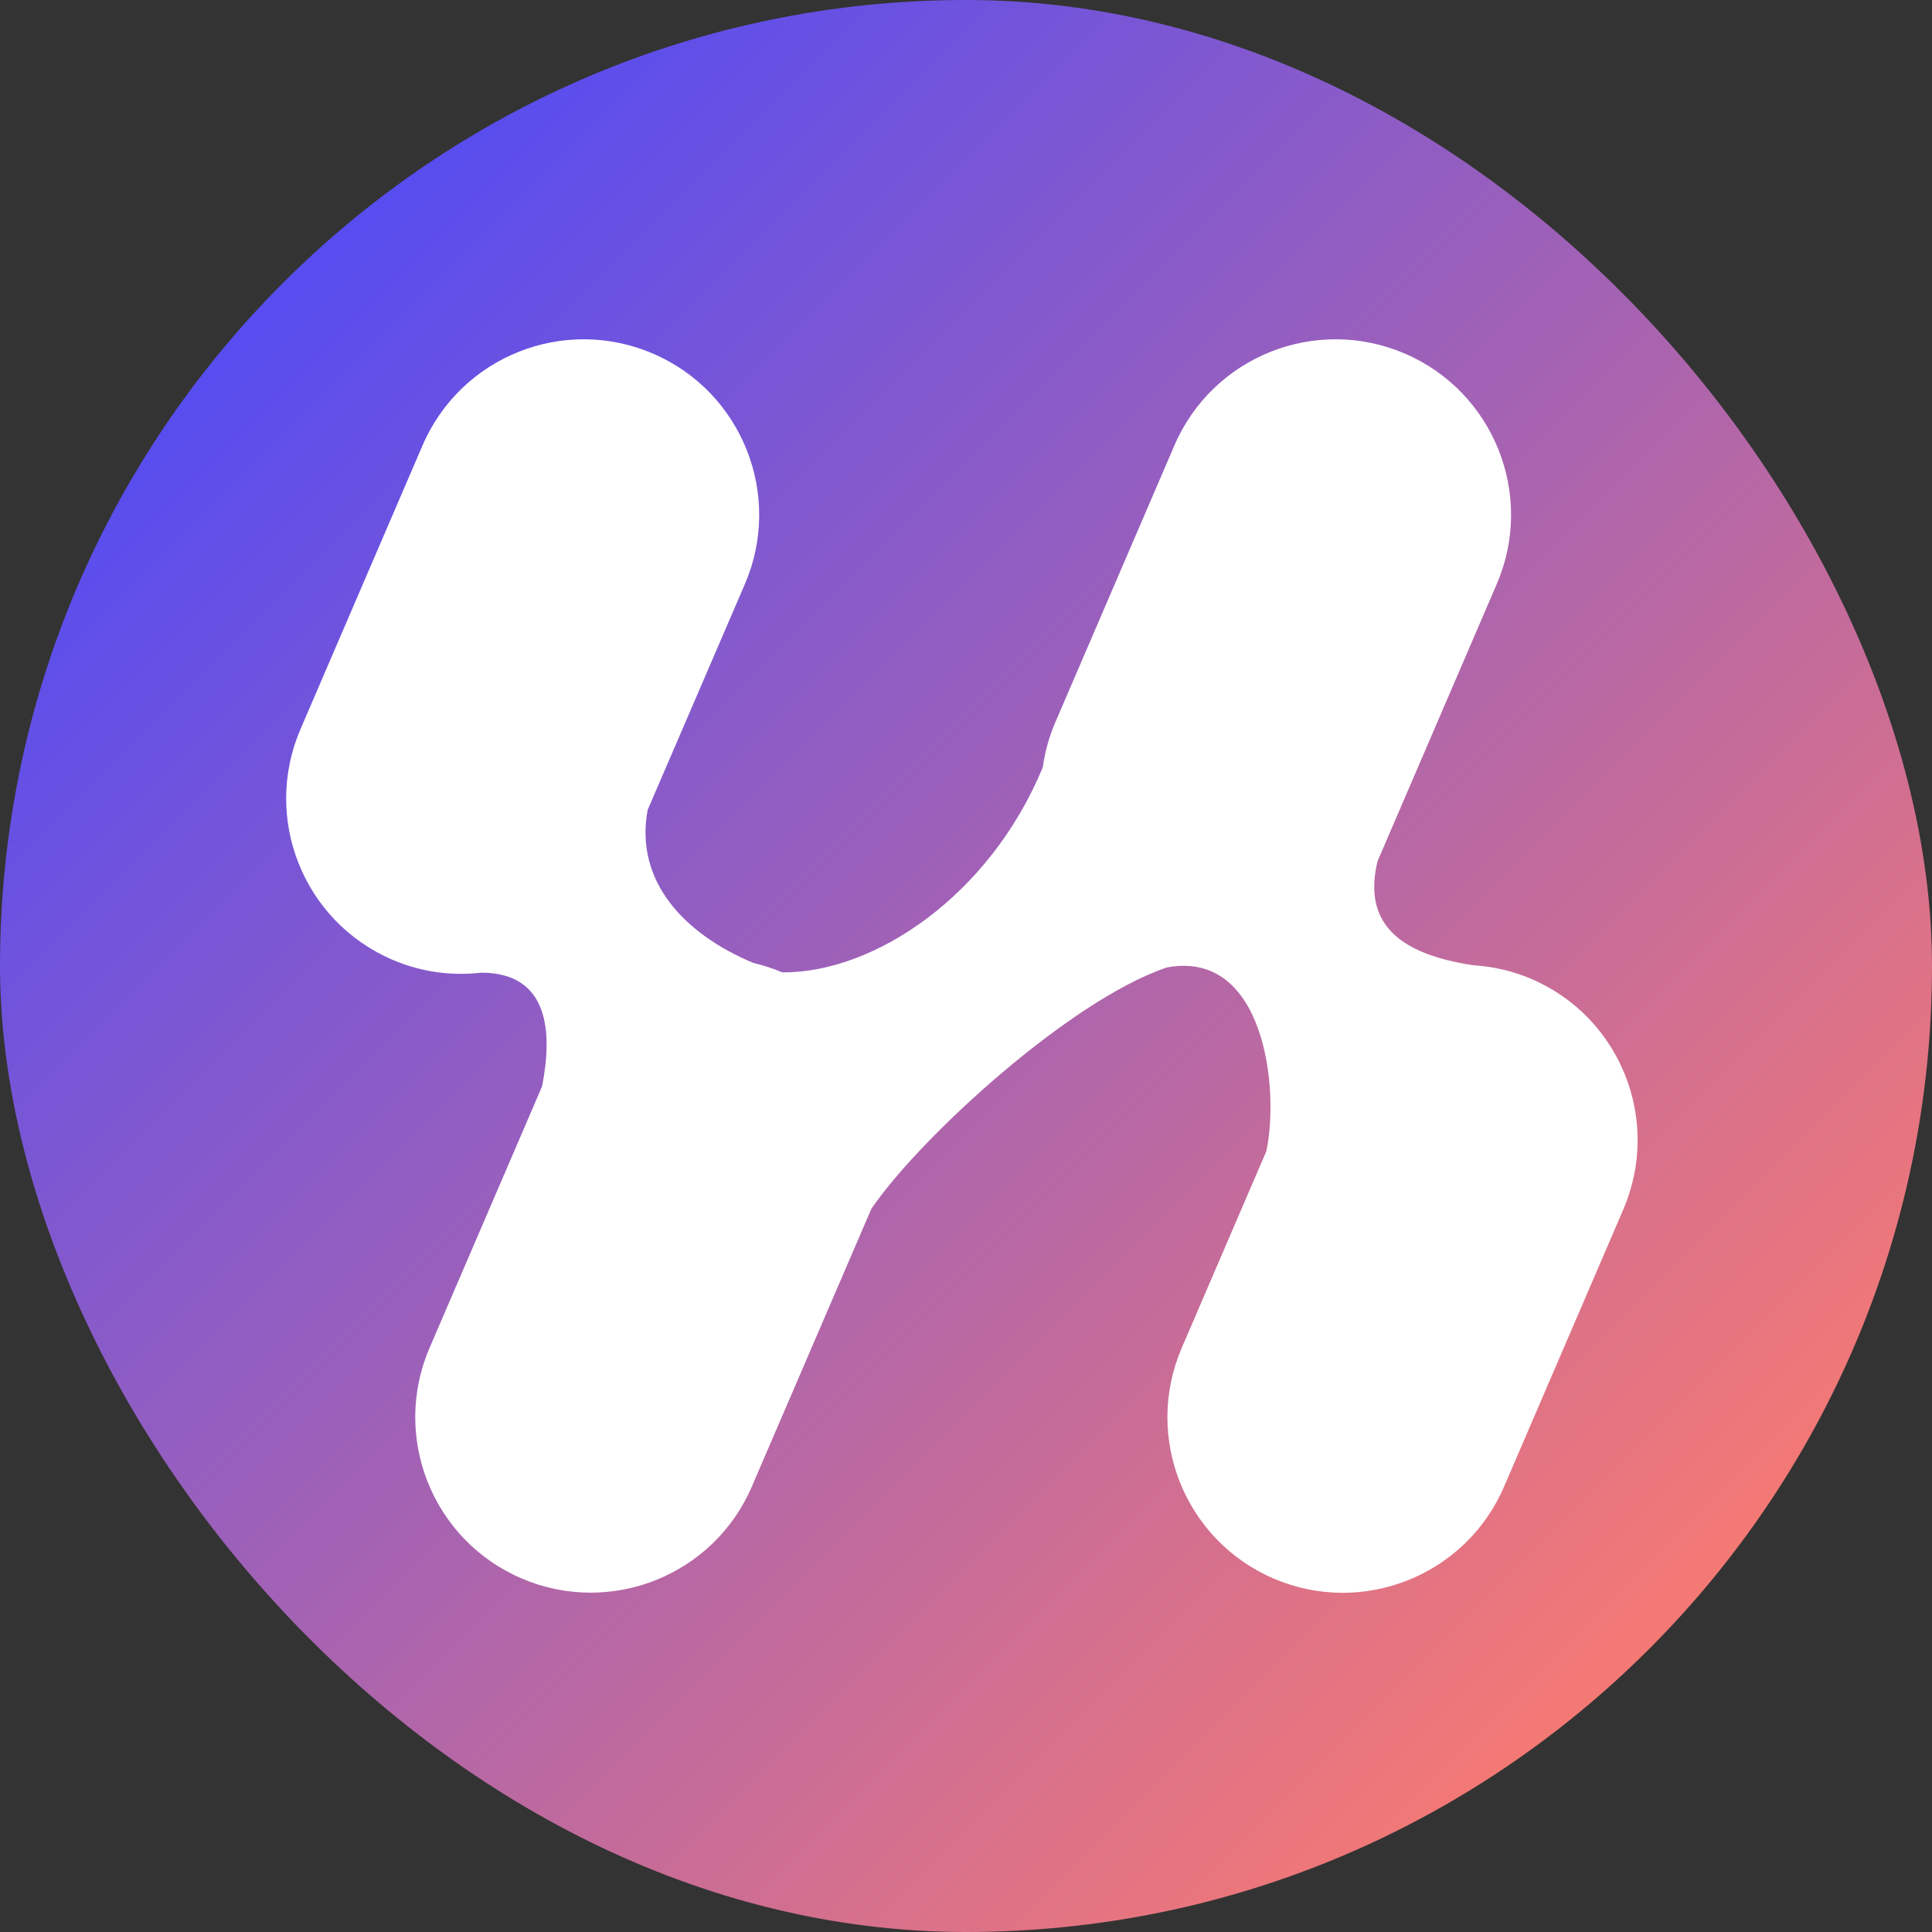
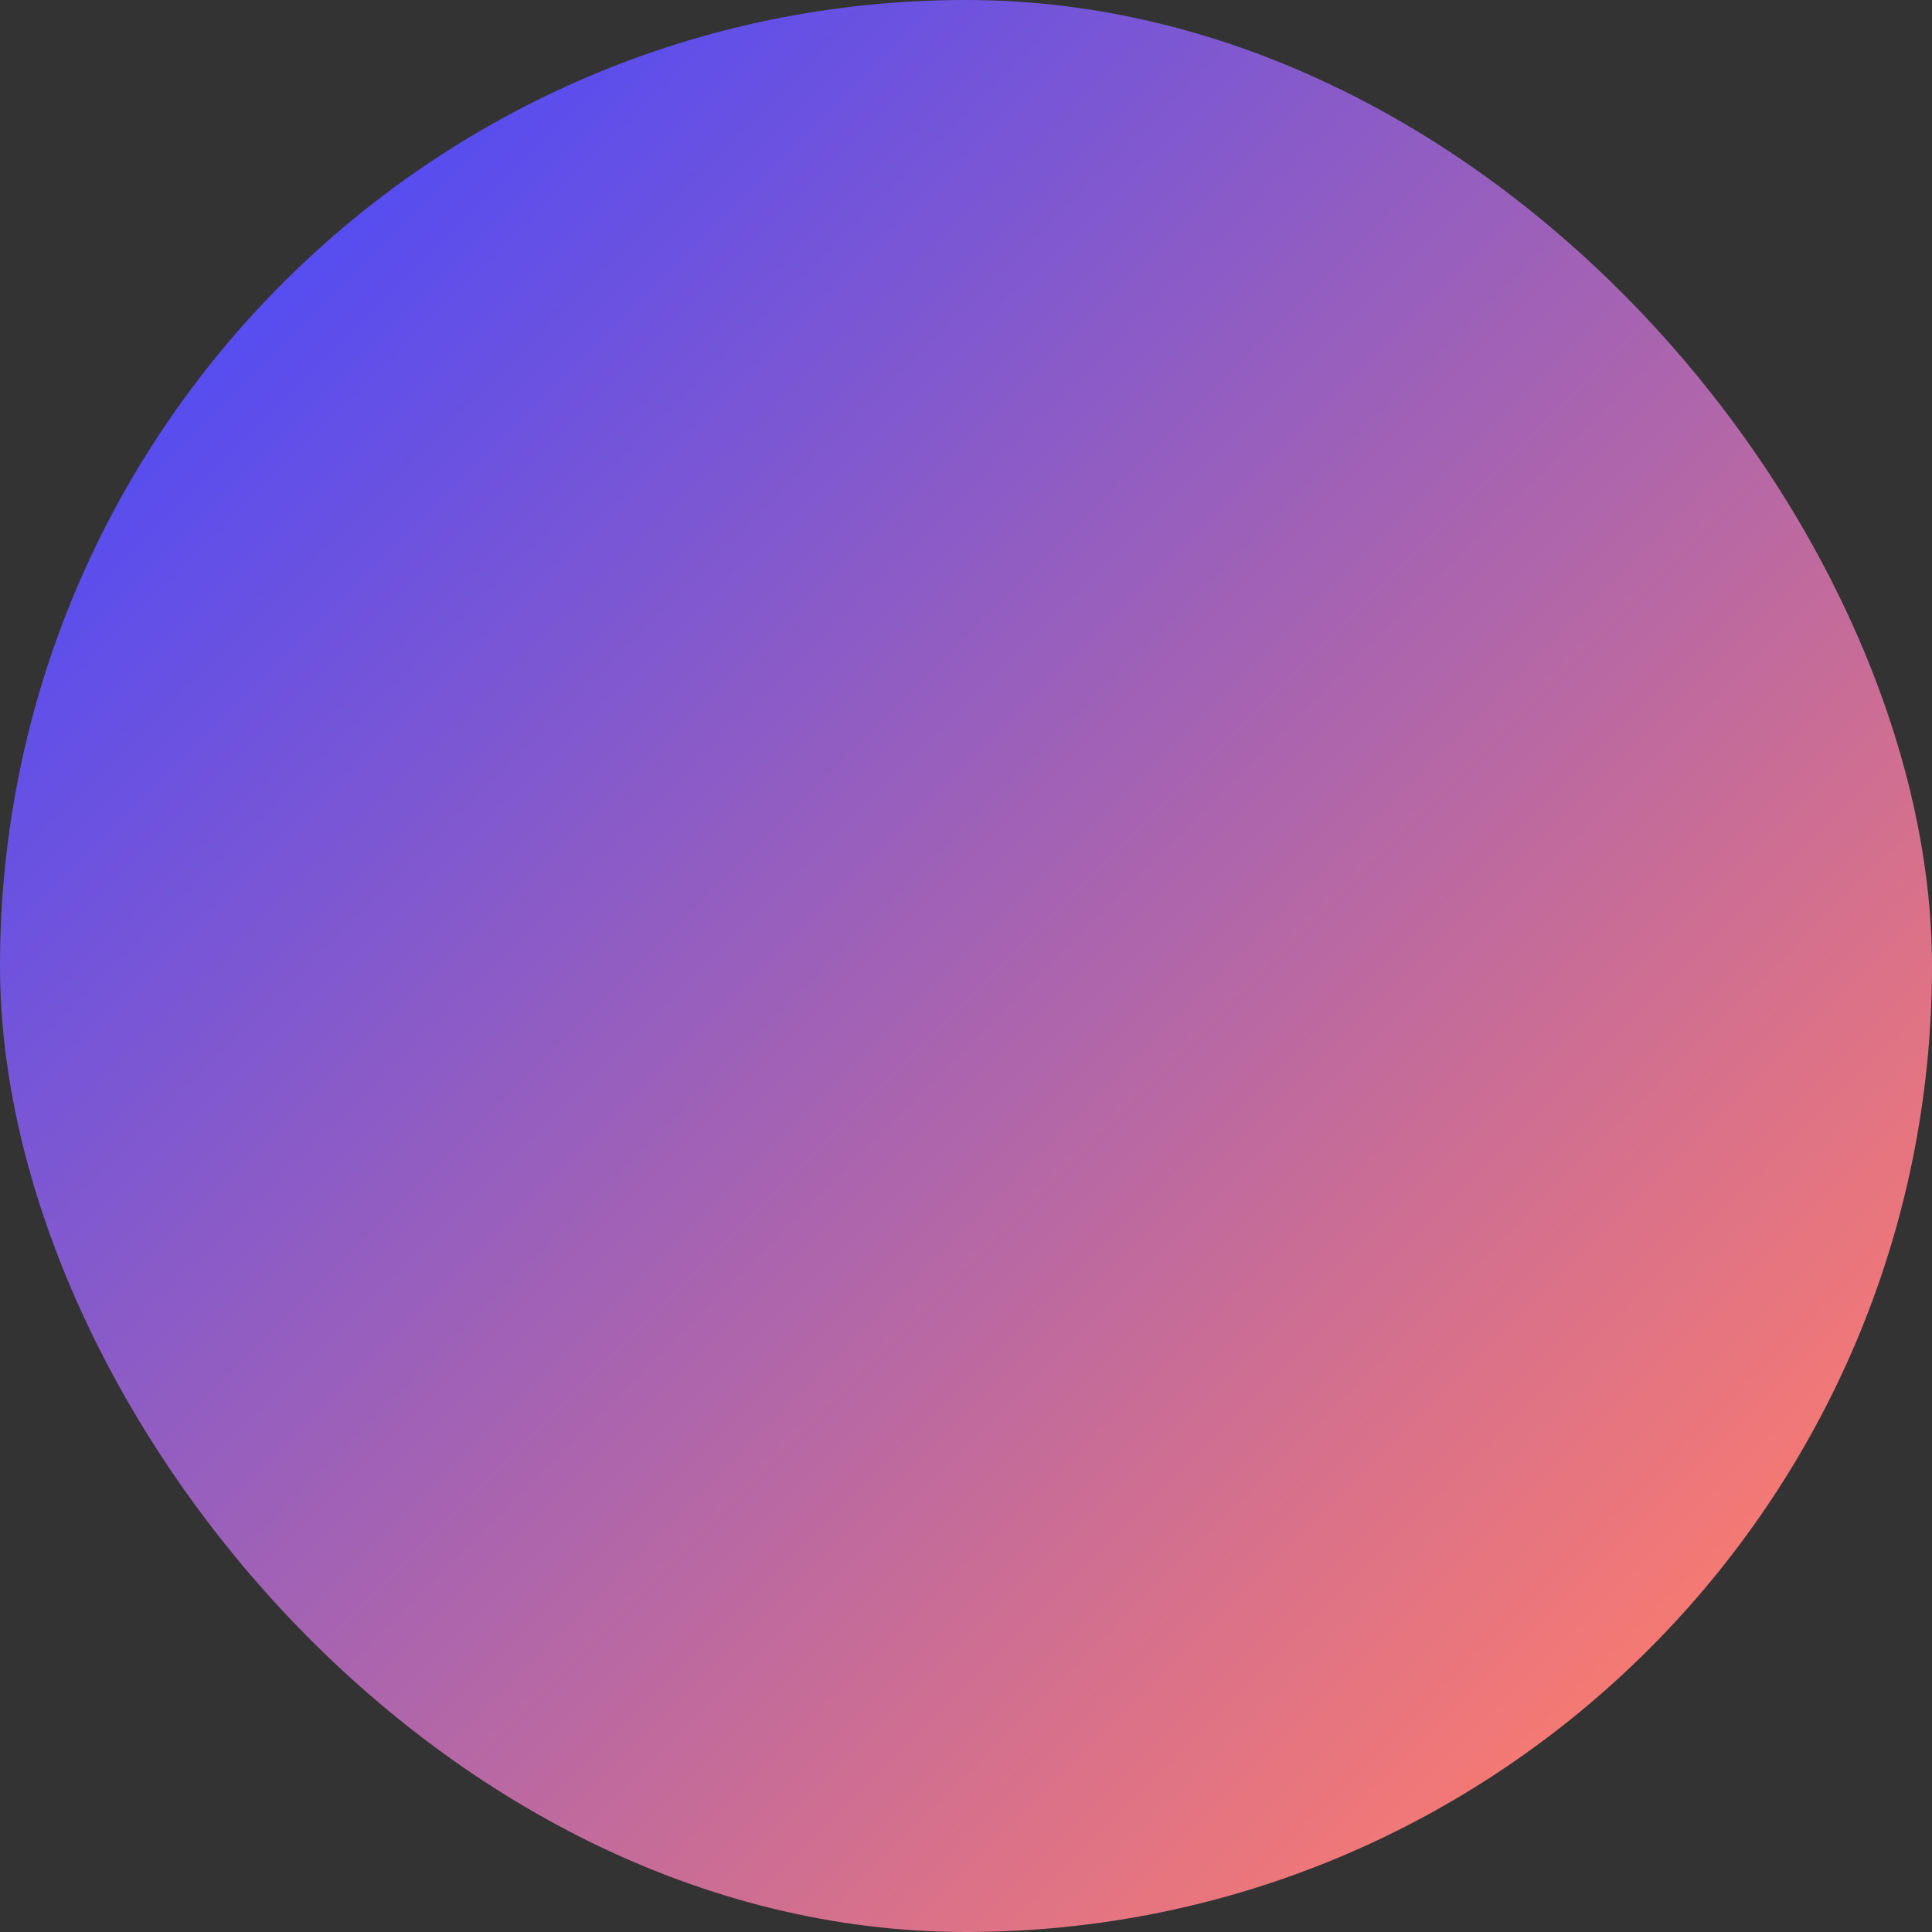
<svg xmlns="http://www.w3.org/2000/svg" width="24" height="24" viewBox="0 0 24 24" fill="none">
  <rect x="0" y="0" width="24" height="24" fill="#333333" stroke="none" />
  <rect width="24" height="24" rx="12" fill="url(#paint0_linear_7621_1917)" />
-   <path d="M14.589 5.533C15.065 4.427 16.347 3.917 17.453 4.393C18.558 4.869 19.069 6.151 18.593 7.256L17.112 10.699C16.93 11.461 17.364 11.85 18.304 11.991C18.546 12.006 18.79 12.06 19.026 12.162C20.131 12.637 20.641 13.919 20.165 15.025L18.684 18.468C18.208 19.573 16.926 20.084 15.821 19.609C14.715 19.133 14.204 17.85 14.68 16.744L15.73 14.303C15.898 13.528 15.708 11.791 14.495 12.018C13.292 12.423 11.42 14.139 10.824 15.017L9.34 18.466C8.865 19.572 7.583 20.082 6.477 19.607C5.371 19.131 4.861 17.849 5.336 16.744L6.734 13.495C6.865 12.825 6.823 12.084 5.979 12.083C5.614 12.125 5.234 12.077 4.872 11.921C3.767 11.445 3.257 10.163 3.733 9.057L5.249 5.533C5.725 4.427 7.007 3.917 8.113 4.393C9.218 4.869 9.729 6.151 9.253 7.256L8.045 10.062C7.88 10.96 8.516 11.609 9.356 11.961C9.477 11.99 9.598 12.028 9.716 12.079L9.718 12.079C10.858 12.088 12.293 11.13 12.954 9.532C12.98 9.345 13.03 9.158 13.108 8.976L14.589 5.533Z" fill="white" />
  <defs>
    <linearGradient id="paint0_linear_7621_1917" x1="0" y1="0" x2="24" y2="24" gradientUnits="userSpaceOnUse">
      <stop offset="0.107" stop-color="#4E4AF7" />
      <stop offset="0.901" stop-color="#FF7C6C" />
    </linearGradient>
  </defs>
</svg>